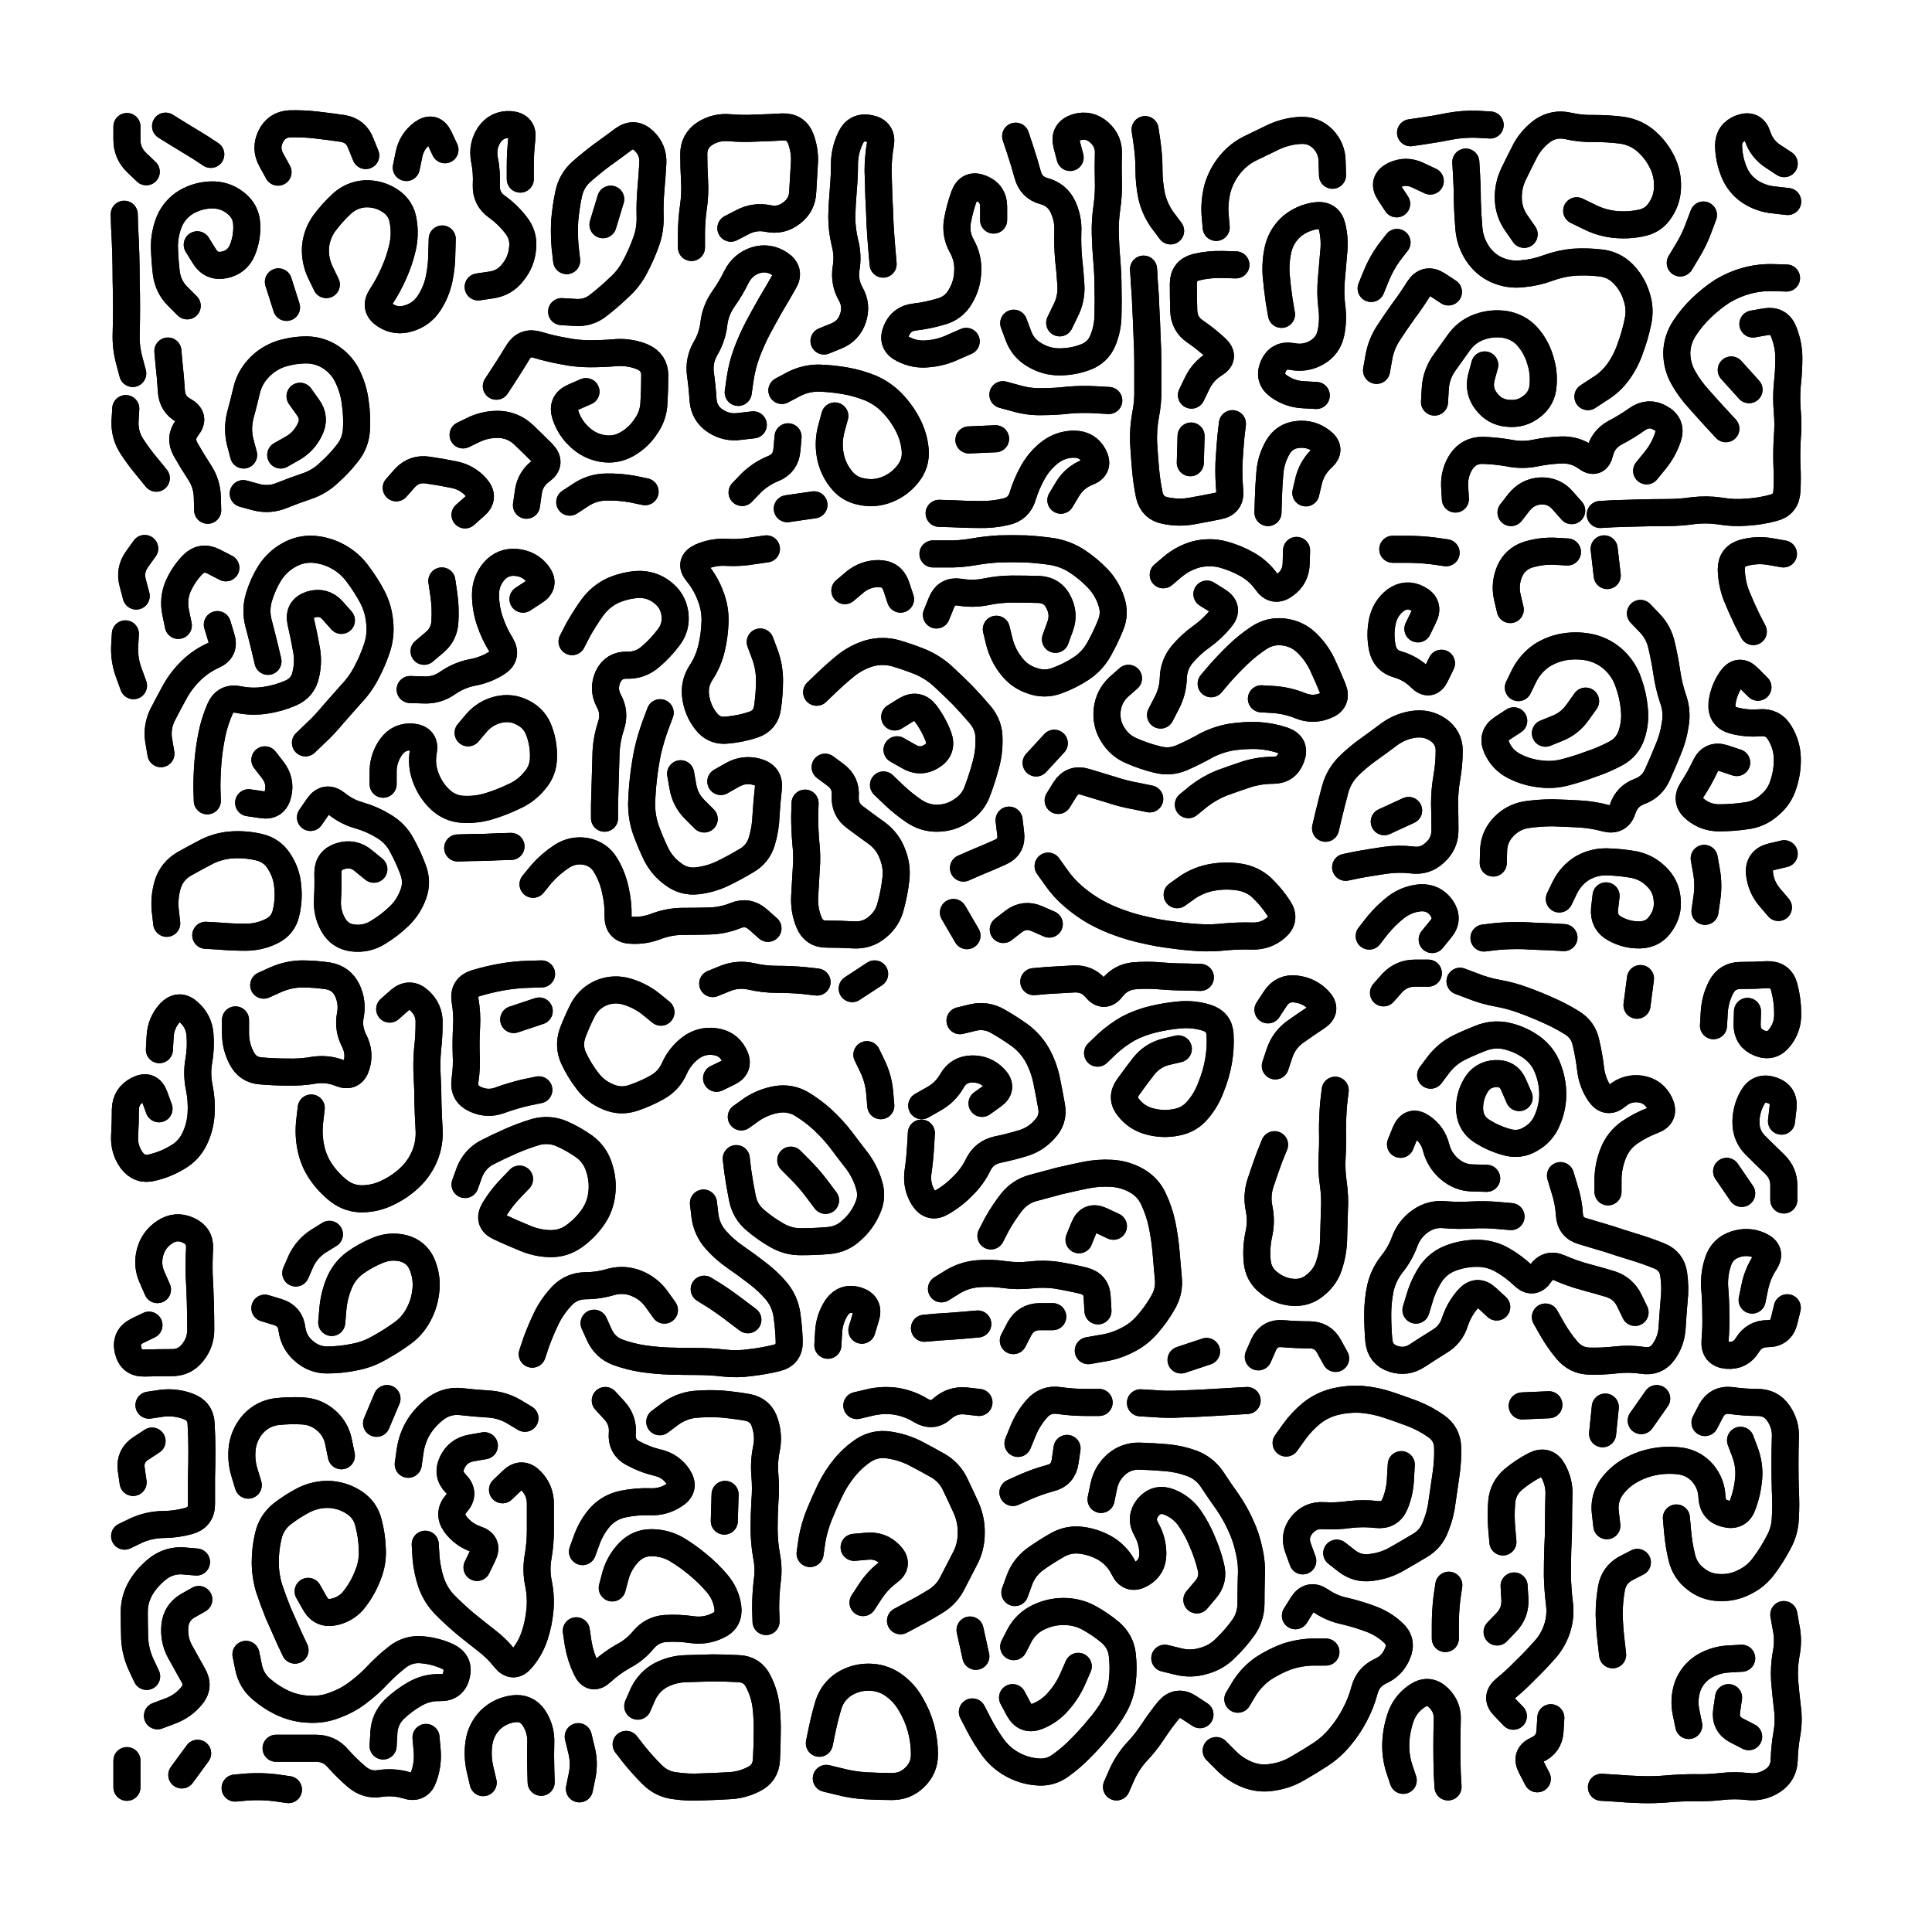
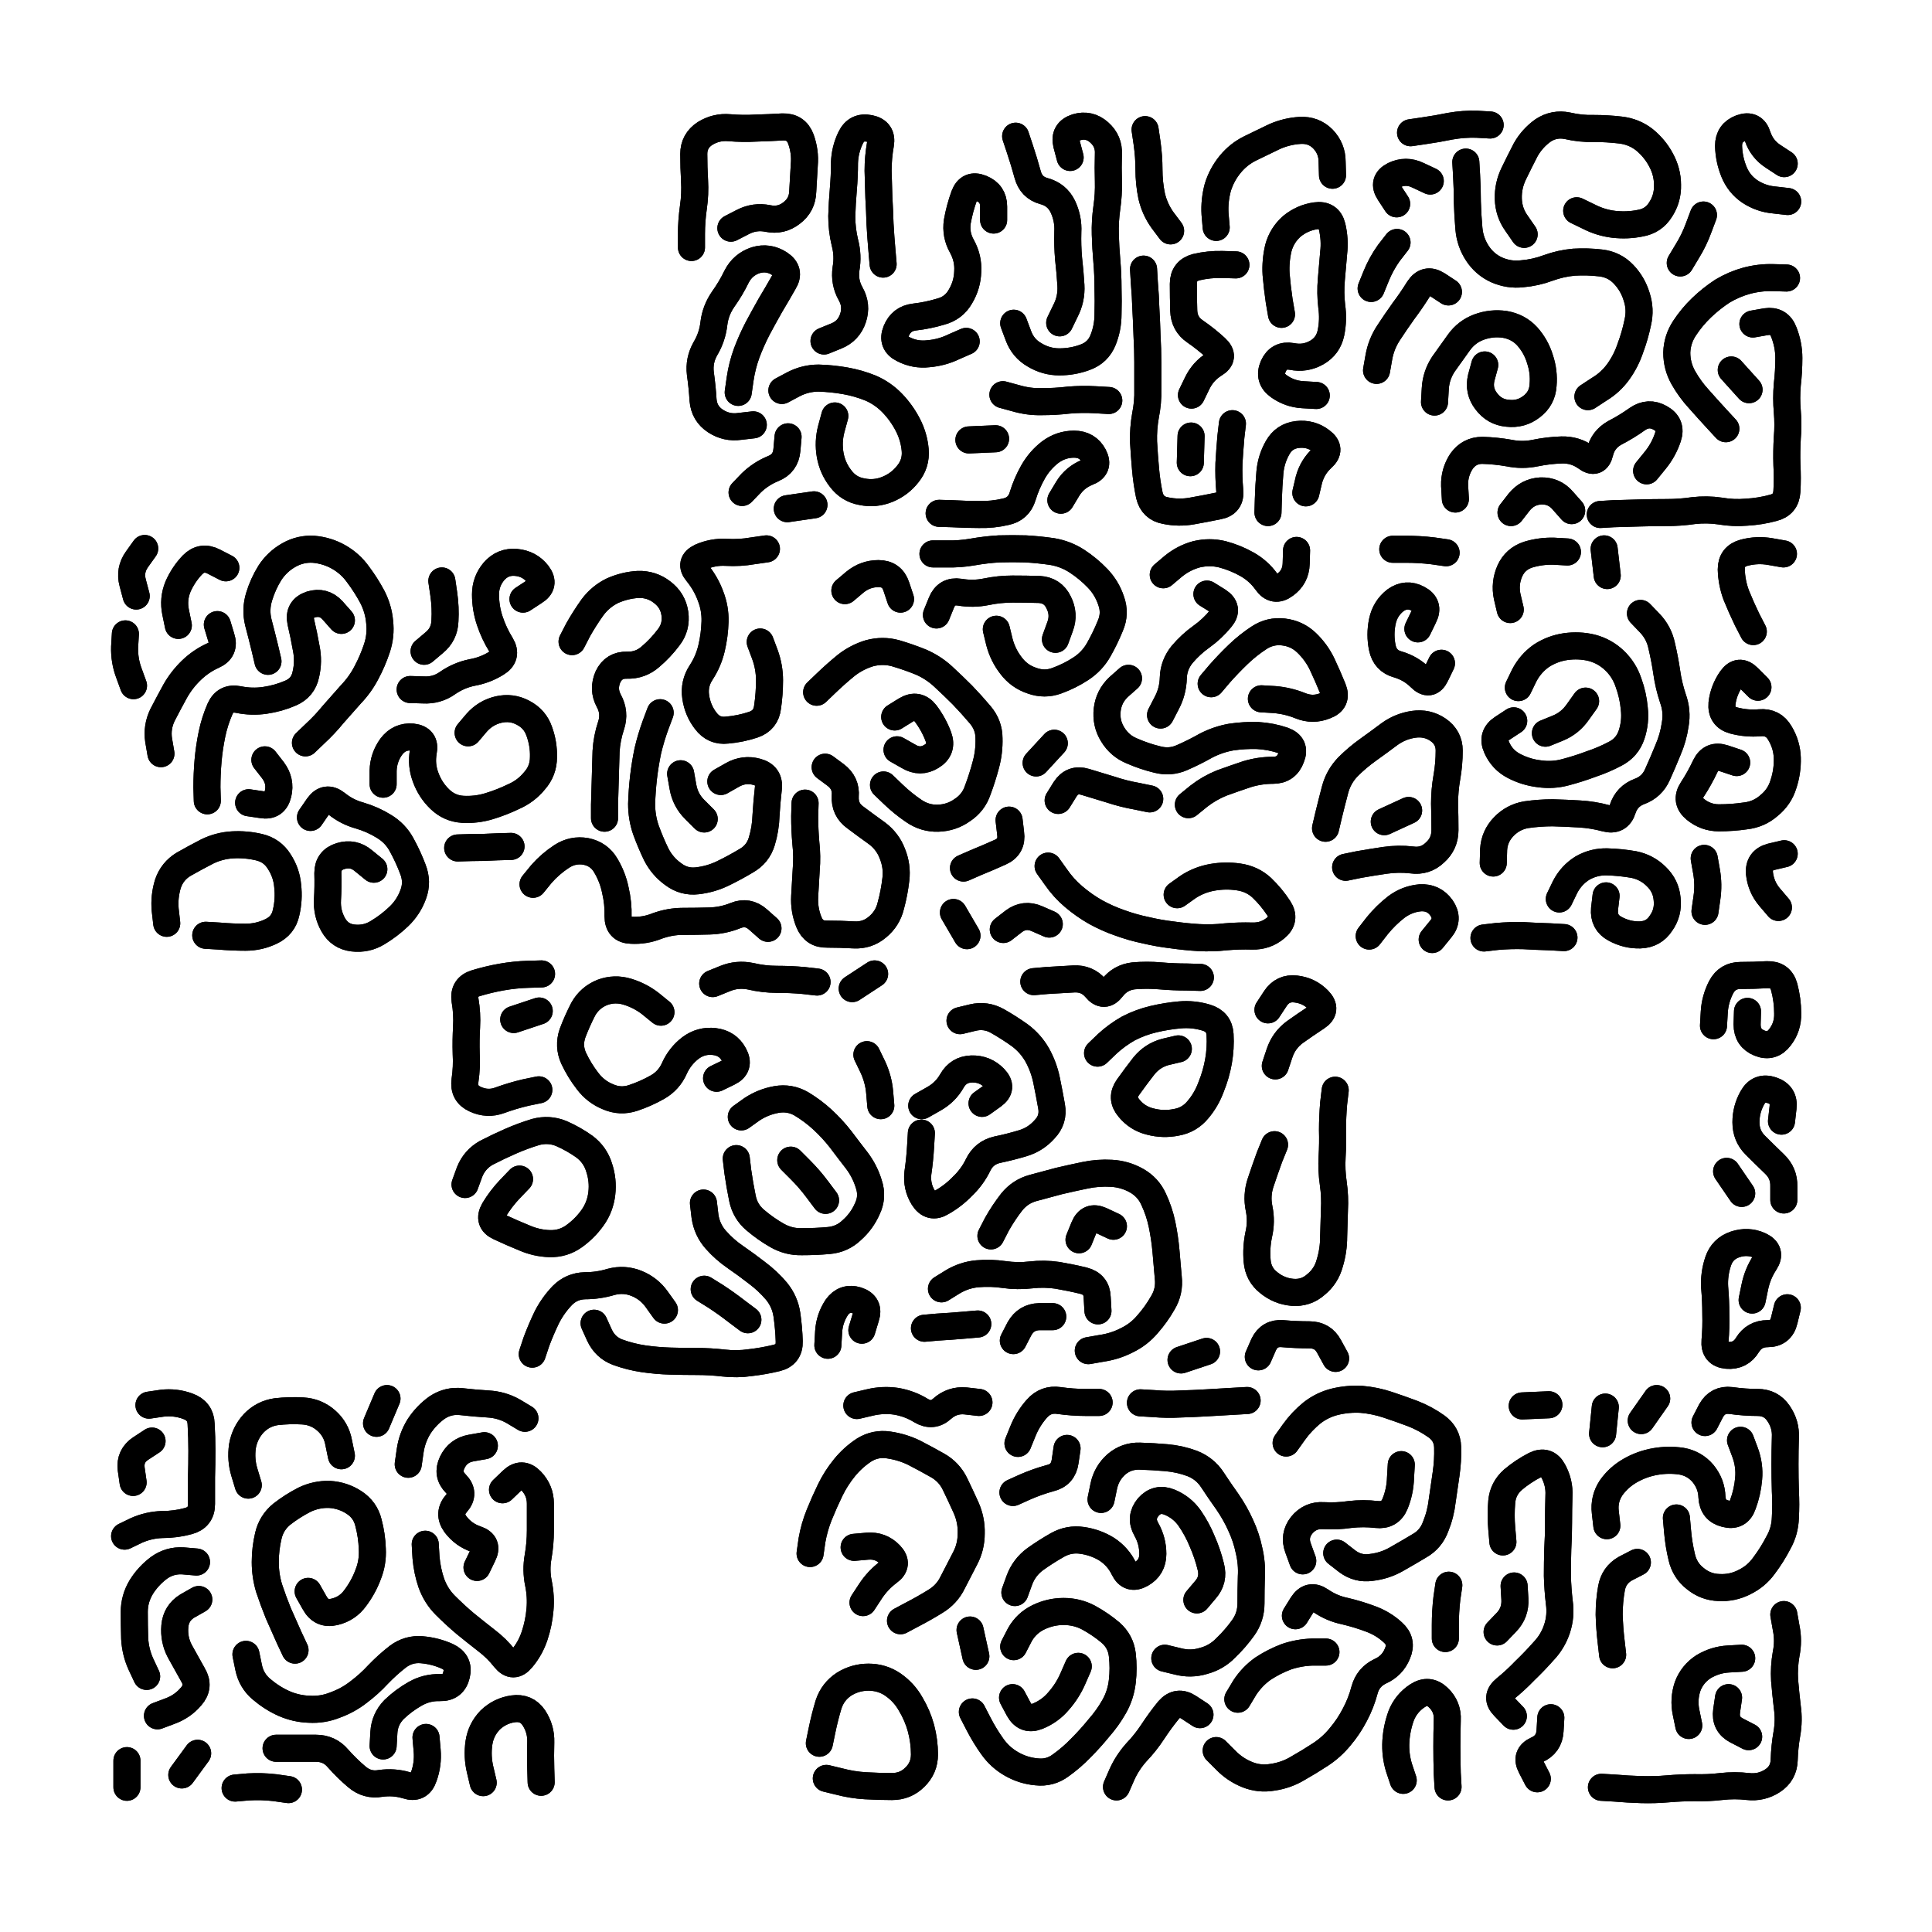
<svg xmlns="http://www.w3.org/2000/svg" viewBox="0 0 5000 5000">
  <title>Infinite Scribble #3580</title>
  <defs>
    <filter id="piece_3580_1_1_filter" x="-100" y="-100" width="5200" height="5200" filterUnits="userSpaceOnUse">
      <feTurbulence result="lineShape_distorted_turbulence" type="turbulence" baseFrequency="57142e-6" numOctaves="3" />
      <feGaussianBlur in="lineShape_distorted_turbulence" result="lineShape_distorted_turbulence_smoothed" stdDeviation="14000e-3" />
      <feDisplacementMap in="SourceGraphic" in2="lineShape_distorted_turbulence_smoothed" result="lineShape_distorted_results_shifted" scale="9800e-2" xChannelSelector="R" yChannelSelector="G" />
      <feOffset in="lineShape_distorted_results_shifted" result="lineShape_distorted" dx="-2450e-2" dy="-2450e-2" />
      <feGaussianBlur in="lineShape_distorted" result="lineShape_1" stdDeviation="3500e-3" />
      <feColorMatrix in="lineShape_1" result="lineShape" type="matrix" values="1 0 0 0 0  0 1 0 0 0  0 0 1 0 0  0 0 0 4200e-3 -2100e-3" />
      <feGaussianBlur in="lineShape" result="shrank_blurred" stdDeviation="16000e-3" />
      <feColorMatrix in="shrank_blurred" result="shrank" type="matrix" values="1 0 0 0 0 0 1 0 0 0 0 0 1 0 0 0 0 0 15800e-3 -10800e-3" />
      <feColorMatrix in="lineShape" result="border_filled" type="matrix" values="0.5 0 0 0 -0.15  0 0.5 0 0 -0.15  0 0 0.5 0 -0.15  0 0 0 1 0" />
      <feComposite in="border_filled" in2="shrank" result="border" operator="out" />
      <feColorMatrix in="lineShape" result="shapes_linestyle" type="matrix" values="1 0 0 0 0  0 1 0 0 0  0 0 1 0 0  0 0 0 1 0" />
      <feComposite in="shapes_linestyle" in2="shrank" result="shapes_linestyle_cropped" operator="in" />
      <feComposite in="border" in2="shapes_linestyle_cropped" result="shapes" operator="over" />
    </filter>
    <filter id="piece_3580_1_1_shadow" x="-100" y="-100" width="5200" height="5200" filterUnits="userSpaceOnUse">
      <feColorMatrix in="SourceGraphic" result="result_blackened" type="matrix" values="0 0 0 0 0  0 0 0 0 0  0 0 0 0 0  0 0 0 0.8 0" />
      <feGaussianBlur in="result_blackened" result="result_blurred" stdDeviation="21000e-3" />
      <feComposite in="SourceGraphic" in2="result_blurred" result="result" operator="over" />
    </filter>
    <filter id="piece_3580_1_1_overall" x="-100" y="-100" width="5200" height="5200" filterUnits="userSpaceOnUse">
      <feTurbulence result="background_texture_bumps" type="fractalNoise" baseFrequency="74e-3" numOctaves="3" />
      <feDiffuseLighting in="background_texture_bumps" result="background_texture" surfaceScale="1" diffuseConstant="2" lighting-color="#aaa">
        <feDistantLight azimuth="225" elevation="20" />
      </feDiffuseLighting>
      <feColorMatrix in="background_texture" result="background_texturelightened" type="matrix" values="0.6 0 0 0 0.8  0 0.6 0 0 0.8  0 0 0.6 0 0.8  0 0 0 1 0" />
      <feColorMatrix in="SourceGraphic" result="background_darkened" type="matrix" values="2 0 0 0 -1  0 2 0 0 -1  0 0 2 0 -1  0 0 0 1 0" />
      <feMorphology in="background_darkened" result="background_glow_1_thicken" operator="dilate" radius="0" />
      <feColorMatrix in="background_glow_1_thicken" result="background_glow_1_thicken_colored" type="matrix" values="0 0 0 0 0  0 0 0 0 0  0 0 0 0 0  0 0 0 0.7 0" />
      <feGaussianBlur in="background_glow_1_thicken_colored" result="background_glow_1" stdDeviation="54000e-3" />
      <feMorphology in="background_darkened" result="background_glow_2_thicken" operator="dilate" radius="0" />
      <feColorMatrix in="background_glow_2_thicken" result="background_glow_2_thicken_colored" type="matrix" values="0 0 0 0 0  0 0 0 0 0  0 0 0 0 0  0 0 0 0 0" />
      <feGaussianBlur in="background_glow_2_thicken_colored" result="background_glow_2" stdDeviation="0" />
      <feComposite in="background_glow_1" in2="background_glow_2" result="background_glow" operator="out" />
      <feBlend in="background_glow" in2="background_texturelightened" result="background" mode="normal" />
    </filter>
    <clipPath id="piece_3580_1_1_clip">
      <rect x="0" y="0" width="5000" height="5000" />
    </clipPath>
    <g id="layer_1" filter="url(#piece_3580_1_1_filter)" stroke-width="70" stroke-linecap="round" fill="none">
-       <path d="M 1491 699 Q 1491 699 1487 664 Q 1484 630 1486 595 Q 1489 561 1496 527 Q 1503 493 1528 470 Q 1554 447 1582 426 Q 1610 406 1638 385 Q 1666 365 1691 389 Q 1716 413 1714 447 Q 1712 482 1709 516 Q 1706 551 1707 585 Q 1708 620 1696 652 Q 1684 685 1668 715 Q 1652 746 1626 769 Q 1601 793 1574 814 Q 1547 836 1512 833 L 1478 831 M 1309 1024 Q 1309 1024 1328 995 Q 1347 966 1365 936 Q 1383 907 1416 917 Q 1449 927 1483 933 Q 1517 940 1551 940 Q 1586 940 1620 937 Q 1655 935 1687 948 Q 1719 962 1719 996 Q 1719 1031 1717 1065 Q 1716 1100 1696 1128 Q 1677 1157 1647 1174 Q 1617 1191 1583 1185 Q 1549 1179 1524 1155 Q 1499 1132 1488 1099 Q 1477 1066 1509 1052 L 1541 1038 M 655 1202 Q 655 1202 646 1168 Q 638 1135 646 1101 Q 655 1068 663 1034 Q 671 1001 695 976 Q 719 951 752 940 Q 785 930 819 930 Q 854 931 882 950 Q 911 970 925 1001 Q 940 1033 944 1067 Q 949 1102 947 1136 Q 945 1171 923 1198 Q 902 1225 876 1248 Q 851 1272 818 1283 Q 785 1294 753 1307 Q 721 1320 687 1311 L 654 1302 M 509 816 Q 509 816 484 791 Q 460 767 455 732 Q 451 698 450 663 Q 450 629 463 597 Q 477 565 507 547 Q 537 530 571 529 Q 606 528 633 549 Q 661 570 663 604 Q 665 639 652 671 Q 639 703 605 710 Q 571 717 553 687 L 535 658 M 403 469 Q 403 469 378 445 Q 353 421 353 386 L 353 352 M 1499 1324 Q 1499 1324 1528 1305 Q 1557 1286 1591 1285 Q 1626 1284 1660 1290 L 1694 1297 M 368 991 Q 368 991 359 957 Q 350 924 351 889 Q 352 855 352 820 Q 352 786 351 751 Q 351 717 350 682 Q 349 648 347 613 L 346 579 M 869 761 Q 869 761 854 730 Q 839 699 841 664 Q 844 630 864 602 Q 885 574 910 551 Q 936 528 970 526 Q 1005 525 1034 544 Q 1063 563 1068 597 Q 1074 632 1066 666 Q 1058 700 1044 731 Q 1030 763 1011 792 Q 992 821 1021 840 Q 1050 859 1083 848 Q 1116 838 1135 809 Q 1154 780 1161 746 Q 1168 712 1168 677 L 1169 643 M 1223 1150 Q 1223 1150 1254 1135 Q 1286 1121 1320 1123 Q 1355 1126 1380 1150 Q 1405 1174 1429 1198 Q 1453 1223 1425 1243 Q 1397 1263 1392 1297 L 1387 1332 M 1176 412 Q 1176 412 1161 380 Q 1146 349 1118 369 Q 1090 390 1083 424 L 1076 458 M 744 470 Q 744 470 727 439 Q 710 409 725 378 Q 740 347 774 345 Q 809 344 843 348 Q 878 352 912 357 Q 946 363 958 395 L 971 427 M 429 1262 Q 429 1262 407 1235 Q 385 1209 366 1180 Q 347 1151 348 1116 L 350 1082 M 562 1345 Q 562 1345 561 1310 Q 560 1276 541 1247 Q 522 1218 505 1188 Q 488 1158 509 1131 Q 531 1104 500 1087 Q 470 1071 468 1036 Q 466 1002 462 967 L 459 933 M 1050 1287 Q 1050 1287 1073 1261 Q 1097 1236 1131 1241 Q 1166 1246 1200 1253 Q 1234 1260 1257 1286 Q 1280 1312 1254 1334 L 1228 1357 M 745 754 L 766 820 M 570 424 Q 570 424 541 405 Q 512 387 482 369 L 453 351 M 801 1050 Q 801 1050 821 1078 Q 842 1106 826 1137 Q 811 1168 781 1185 L 751 1202 M 1371 488 Q 1371 488 1371 453 Q 1371 419 1375 384 Q 1380 350 1345 347 Q 1311 345 1291 373 Q 1272 402 1278 436 Q 1285 470 1283 504 Q 1282 539 1310 559 Q 1338 579 1359 606 Q 1381 633 1377 667 Q 1374 702 1352 729 Q 1331 757 1296 762 L 1262 767 M 1605 540 L 1585 606" stroke="hsl(223,100%,58%)" />
      <path d="M 2310 708 Q 2310 708 2307 673 Q 2304 639 2302 604 Q 2301 570 2299 535 Q 2298 501 2297 466 Q 2297 432 2303 398 Q 2309 364 2275 357 Q 2241 350 2226 381 Q 2211 412 2210 446 Q 2210 481 2207 515 Q 2204 550 2203 584 Q 2203 619 2211 652 Q 2220 686 2214 720 Q 2209 755 2226 785 Q 2243 815 2232 848 Q 2221 881 2189 894 L 2157 907 M 1935 1040 Q 1935 1040 1940 1005 Q 1945 971 1957 938 Q 1969 906 1985 875 Q 2001 845 2018 815 Q 2036 785 2053 755 Q 2071 726 2042 707 Q 2013 688 1980 698 Q 1947 709 1931 740 Q 1916 771 1896 799 Q 1876 828 1872 862 Q 1868 897 1850 927 Q 1833 957 1837 991 Q 1842 1026 1844 1060 Q 1847 1095 1876 1114 Q 1905 1133 1939 1128 L 1974 1124 M 1814 665 Q 1814 665 1814 630 Q 1814 596 1819 561 Q 1824 527 1822 492 Q 1820 458 1820 423 Q 1820 389 1849 370 Q 1878 352 1912 355 Q 1947 358 1981 356 Q 2016 355 2050 353 Q 2085 352 2097 384 Q 2109 417 2106 451 Q 2104 486 2102 520 Q 2101 555 2073 576 Q 2046 597 2012 590 Q 1978 583 1947 599 L 1916 615 M 2048 1035 Q 2048 1035 2078 1019 Q 2109 1003 2143 1003 Q 2178 1004 2212 1010 Q 2246 1016 2278 1029 Q 2310 1043 2334 1068 Q 2358 1093 2374 1124 Q 2390 1155 2393 1189 Q 2396 1224 2374 1251 Q 2353 1278 2321 1291 Q 2289 1304 2255 1297 Q 2221 1291 2200 1263 Q 2179 1236 2173 1202 Q 2167 1168 2176 1134 L 2185 1101 M 2794 432 Q 2794 432 2785 398 Q 2777 365 2810 354 Q 2843 344 2869 367 Q 2895 390 2893 424 Q 2892 459 2893 493 Q 2894 528 2889 562 Q 2884 597 2885 631 Q 2886 666 2889 700 Q 2892 735 2892 769 Q 2893 804 2892 838 Q 2892 873 2879 905 Q 2866 937 2833 949 Q 2801 961 2766 961 Q 2732 961 2702 943 Q 2672 926 2660 893 L 2648 861 M 2620 1046 Q 2620 1046 2653 1055 Q 2687 1065 2721 1064 Q 2756 1064 2790 1060 Q 2825 1057 2859 1059 L 2894 1061 M 2653 377 Q 2653 377 2664 410 Q 2675 443 2684 476 Q 2693 510 2726 519 Q 2760 528 2775 559 Q 2790 591 2788 625 Q 2787 660 2790 694 Q 2794 729 2796 763 Q 2798 798 2782 829 L 2767 860 M 2770 1319 Q 2770 1319 2788 1289 Q 2806 1260 2838 1247 Q 2871 1235 2855 1204 Q 2839 1174 2804 1174 Q 2770 1174 2742 1195 Q 2715 1216 2698 1246 Q 2681 1276 2671 1309 Q 2661 1342 2627 1349 Q 2593 1357 2558 1356 Q 2524 1356 2489 1354 L 2455 1353 M 2062 1341 L 2131 1331 M 2596 594 Q 2596 594 2596 559 Q 2596 525 2564 512 Q 2532 499 2520 531 Q 2508 564 2502 598 Q 2497 632 2514 662 Q 2531 693 2529 727 Q 2528 762 2510 792 Q 2493 822 2459 831 Q 2426 841 2391 845 Q 2357 849 2344 881 Q 2331 913 2362 928 Q 2393 944 2427 940 Q 2462 937 2493 922 L 2525 908 M 1945 1299 Q 1945 1299 1969 1274 Q 1994 1250 2026 1237 Q 2058 1224 2061 1189 L 2064 1155 M 2532 1163 L 2601 1160" stroke="hsl(256,100%,61%)" />
      <path d="M 3341 838 Q 3341 838 3335 803 Q 3330 769 3327 734 Q 3325 700 3333 666 Q 3342 633 3368 610 Q 3395 588 3429 583 Q 3464 578 3472 611 Q 3480 645 3476 679 Q 3473 714 3470 748 Q 3467 783 3471 817 Q 3476 852 3469 886 Q 3462 920 3432 937 Q 3402 954 3368 947 Q 3334 941 3320 972 Q 3306 1004 3334 1024 Q 3362 1044 3396 1046 L 3431 1048 M 3404 1300 Q 3404 1300 3412 1266 Q 3421 1233 3446 1210 Q 3472 1187 3444 1166 Q 3417 1145 3382 1149 Q 3348 1153 3331 1183 Q 3314 1213 3311 1247 Q 3308 1282 3307 1316 L 3306 1351 M 3054 622 Q 3054 622 3033 594 Q 3013 566 3005 532 Q 2998 498 2998 463 Q 2998 429 2993 394 L 2988 360 M 3214 1121 Q 3214 1121 3210 1155 Q 3207 1190 3205 1224 Q 3204 1259 3207 1293 Q 3211 1328 3177 1334 Q 3143 1341 3109 1347 Q 3075 1353 3041 1346 Q 3007 1340 2999 1306 Q 2992 1272 2989 1237 Q 2986 1203 2984 1168 Q 2983 1134 2989 1100 Q 2996 1066 2995 1031 Q 2995 997 2995 962 Q 2995 928 2993 893 Q 2992 859 2990 824 Q 2989 790 2986 755 L 2984 721 M 3172 613 Q 3172 613 3169 578 Q 3167 544 3176 510 Q 3186 477 3208 450 Q 3230 423 3261 408 Q 3292 393 3323 378 Q 3355 364 3389 362 Q 3424 360 3448 384 Q 3472 409 3472 443 L 3473 478 M 3108 1047 Q 3108 1047 3123 1016 Q 3138 985 3167 967 Q 3197 949 3171 925 Q 3146 902 3117 882 Q 3089 863 3088 828 Q 3087 794 3087 759 Q 3087 725 3120 716 Q 3154 708 3188 709 L 3223 710 M 3107 1153 L 3105 1222" stroke="hsl(277,100%,60%)" />
      <path d="M 4642 448 Q 4642 448 4613 429 Q 4584 410 4573 377 Q 4563 344 4530 356 Q 4498 368 4498 402 Q 4499 437 4512 469 Q 4525 501 4553 520 Q 4582 539 4616 542 L 4651 546 M 3737 1065 Q 3737 1065 3739 1030 Q 3741 996 3760 967 Q 3780 939 3800 911 Q 3820 883 3852 871 Q 3885 859 3919 864 Q 3954 870 3977 895 Q 4000 921 4010 954 Q 4021 987 4018 1021 Q 4016 1056 3988 1077 Q 3961 1098 3926 1094 Q 3892 1091 3871 1063 Q 3850 1036 3858 1002 L 3867 969 M 3969 631 Q 3969 631 3949 602 Q 3929 574 3928 539 Q 3927 505 3942 474 Q 3957 443 3973 412 Q 3990 382 4018 362 Q 4047 343 4081 350 Q 4115 358 4149 357 Q 4184 357 4218 361 Q 4253 365 4280 386 Q 4307 408 4323 438 Q 4340 469 4340 503 Q 4341 538 4322 567 Q 4304 596 4270 602 Q 4236 609 4201 605 Q 4167 601 4136 585 L 4105 570 M 4491 1134 Q 4491 1134 4467 1108 Q 4444 1083 4421 1057 Q 4398 1032 4381 1002 Q 4364 972 4364 937 Q 4365 903 4384 874 Q 4403 845 4428 821 Q 4453 797 4482 778 Q 4512 760 4545 751 Q 4579 742 4613 743 L 4648 744 M 3675 368 Q 3675 368 3709 363 Q 3744 358 3778 351 Q 3812 345 3846 346 L 3881 348 M 4561 863 Q 4561 863 4595 857 Q 4629 852 4641 884 Q 4654 917 4654 951 Q 4654 986 4650 1020 Q 4647 1055 4650 1089 Q 4653 1124 4650 1158 Q 4648 1193 4649 1227 Q 4651 1262 4649 1296 Q 4647 1331 4613 1339 Q 4580 1348 4545 1350 Q 4511 1353 4476 1347 Q 4442 1342 4407 1346 Q 4373 1351 4338 1351 Q 4304 1351 4269 1352 Q 4235 1353 4200 1354 L 4166 1356 M 4373 705 Q 4373 705 4391 675 Q 4409 646 4421 613 L 4433 581 M 3818 444 Q 3818 444 3820 478 Q 3822 513 3822 547 Q 3823 582 3826 616 Q 3829 651 3848 680 Q 3867 709 3898 723 Q 3930 737 3964 733 Q 3999 730 4031 718 Q 4064 706 4098 703 Q 4133 701 4167 705 Q 4202 709 4226 734 Q 4250 759 4260 792 Q 4271 825 4263 859 Q 4256 893 4244 925 Q 4233 958 4213 986 Q 4193 1014 4163 1032 L 4134 1051 M 4505 982 L 4551 1033 M 3791 1316 Q 3791 1316 3789 1281 Q 3788 1247 3807 1218 Q 3827 1190 3861 1190 Q 3896 1191 3930 1197 Q 3964 1204 3998 1197 Q 4032 1190 4066 1189 Q 4101 1188 4129 1208 Q 4157 1229 4165 1195 Q 4173 1162 4203 1145 Q 4234 1129 4262 1109 Q 4291 1089 4321 1106 Q 4352 1123 4341 1156 Q 4330 1189 4308 1216 L 4286 1243 M 3639 552 Q 3639 552 3620 523 Q 3601 494 3632 478 Q 3663 463 3694 478 L 3726 493 M 3587 983 Q 3587 983 3593 949 Q 3599 915 3618 886 Q 3637 857 3657 829 Q 3678 801 3696 772 Q 3715 743 3744 761 L 3773 780 M 3935 1351 Q 3935 1351 3956 1324 Q 3978 1297 4012 1295 Q 4047 1294 4069 1320 L 4092 1346 M 3640 652 Q 3640 652 3619 679 Q 3599 707 3586 739 L 3573 771" stroke="hsl(305,100%,59%)" />
      <path d="M 1236 1921 Q 1236 1921 1258 1895 Q 1281 1869 1314 1861 Q 1348 1853 1378 1869 Q 1409 1885 1420 1917 Q 1432 1950 1431 1984 Q 1431 2019 1408 2045 Q 1386 2072 1354 2086 Q 1323 2101 1290 2111 Q 1257 2121 1222 2119 Q 1188 2117 1163 2093 Q 1138 2069 1126 2036 Q 1114 2004 1120 1970 Q 1127 1936 1092 1932 Q 1058 1929 1037 1957 Q 1017 1985 1016 2019 L 1016 2054 M 1890 2047 Q 1890 2047 1920 2030 Q 1950 2013 1983 2022 Q 2017 2031 2013 2065 Q 2009 2100 2007 2134 Q 2006 2169 1996 2202 Q 1986 2235 1956 2252 Q 1926 2270 1895 2285 Q 1864 2300 1829 2304 Q 1795 2308 1767 2287 Q 1739 2267 1723 2236 Q 1708 2205 1696 2172 Q 1685 2140 1685 2105 Q 1686 2071 1690 2036 Q 1694 2002 1701 1968 Q 1709 1934 1721 1901 L 1733 1869 M 718 1736 Q 718 1736 710 1702 Q 702 1669 693 1635 Q 685 1602 695 1569 Q 705 1536 723 1507 Q 742 1478 772 1461 Q 802 1444 836 1446 Q 871 1449 901 1466 Q 931 1483 951 1511 Q 972 1539 988 1569 Q 1004 1600 1007 1634 Q 1011 1669 1000 1702 Q 989 1735 973 1765 Q 957 1796 933 1821 Q 910 1847 887 1873 Q 865 1900 840 1923 L 815 1947 M 1505 1685 Q 1505 1685 1521 1654 Q 1538 1624 1558 1596 Q 1579 1568 1610 1553 Q 1642 1539 1676 1537 Q 1711 1536 1738 1557 Q 1766 1578 1771 1612 Q 1776 1647 1755 1674 Q 1734 1702 1708 1724 Q 1682 1747 1647 1746 Q 1613 1745 1598 1776 Q 1584 1808 1600 1838 Q 1617 1869 1606 1902 Q 1595 1935 1593 1969 Q 1592 2004 1591 2038 Q 1590 2073 1589 2107 L 1589 2142 M 1786 2027 Q 1786 2027 1792 2061 Q 1798 2095 1822 2119 L 1847 2144 M 1992 1686 Q 1992 1686 2004 1718 Q 2016 1751 2016 1785 Q 2016 1820 2011 1854 Q 2007 1889 1974 1900 Q 1941 1911 1906 1914 Q 1872 1918 1851 1890 Q 1830 1863 1825 1828 Q 1820 1794 1839 1765 Q 1858 1736 1866 1702 Q 1874 1668 1875 1633 Q 1876 1599 1863 1566 Q 1851 1534 1829 1507 Q 1807 1481 1838 1466 Q 1870 1452 1904 1454 Q 1939 1456 1973 1450 L 2008 1445 M 456 2414 Q 456 2414 452 2379 Q 449 2345 459 2312 Q 470 2279 500 2261 Q 530 2244 561 2228 Q 592 2213 626 2211 Q 661 2209 695 2217 Q 729 2225 747 2254 Q 766 2283 769 2317 Q 773 2352 765 2386 Q 758 2420 726 2435 Q 695 2450 660 2450 Q 626 2450 591 2447 L 557 2445 M 1404 2313 Q 1404 2313 1426 2286 Q 1449 2260 1478 2241 Q 1507 2222 1541 2228 Q 1575 2235 1592 2264 Q 1610 2294 1617 2328 Q 1625 2362 1624 2396 Q 1624 2431 1658 2432 Q 1693 2434 1725 2421 Q 1758 2409 1792 2409 Q 1827 2409 1861 2408 Q 1896 2407 1928 2394 Q 1960 2381 1986 2404 L 2012 2427 M 828 2140 Q 828 2140 848 2111 Q 868 2083 895 2104 Q 922 2126 955 2135 Q 989 2145 1018 2163 Q 1048 2181 1064 2211 Q 1081 2242 1093 2274 Q 1106 2307 1094 2339 Q 1082 2372 1057 2396 Q 1032 2420 1002 2438 Q 973 2456 938 2452 Q 904 2448 887 2418 Q 870 2388 872 2353 Q 874 2319 873 2284 Q 873 2250 906 2240 Q 939 2230 965 2252 L 992 2274 M 486 1643 Q 486 1643 479 1609 Q 472 1575 485 1543 Q 499 1511 523 1486 Q 547 1462 578 1478 L 609 1494 M 441 1975 Q 441 1975 435 1940 Q 430 1906 445 1875 Q 461 1844 478 1813 Q 495 1783 520 1759 Q 545 1735 576 1721 Q 608 1707 597 1674 L 587 1641 M 377 1567 Q 377 1567 368 1533 Q 359 1500 379 1472 L 399 1444 M 370 1799 Q 370 1799 358 1766 Q 346 1734 347 1699 L 349 1665 M 1378 1575 Q 1378 1575 1407 1556 Q 1437 1538 1416 1510 Q 1395 1483 1360 1480 Q 1326 1477 1303 1503 Q 1281 1529 1281 1563 Q 1281 1598 1292 1631 Q 1303 1664 1321 1693 Q 1339 1723 1309 1741 Q 1280 1759 1246 1765 Q 1212 1772 1183 1792 Q 1155 1812 1120 1810 L 1086 1809 M 561 2097 Q 561 2097 560 2062 Q 560 2028 563 1993 Q 566 1959 573 1925 Q 580 1891 594 1859 Q 608 1828 642 1835 Q 676 1842 710 1837 Q 745 1832 777 1818 Q 809 1804 816 1770 Q 824 1736 817 1702 Q 811 1668 803 1634 Q 796 1600 829 1589 Q 862 1579 885 1604 L 908 1630 M 1168 1528 Q 1168 1528 1173 1562 Q 1178 1597 1176 1631 Q 1175 1666 1148 1688 L 1122 1710 M 1209 2219 Q 1209 2219 1243 2218 Q 1278 2218 1312 2216 L 1347 2215 M 710 1991 Q 710 1991 731 2018 Q 752 2046 744 2079 Q 736 2113 702 2107 L 668 2102" stroke="hsl(262,100%,61%)" />
      <path d="M 3568 2447 Q 3568 2447 3589 2420 Q 3611 2393 3638 2372 Q 3666 2351 3700 2348 Q 3735 2346 3755 2374 Q 3775 2403 3753 2429 L 3731 2456 M 2439 1458 Q 2439 1458 2473 1458 Q 2508 1459 2542 1453 Q 2576 1447 2610 1445 Q 2645 1444 2679 1445 Q 2714 1447 2748 1452 Q 2783 1458 2812 1477 Q 2841 1496 2865 1521 Q 2889 1546 2900 1579 Q 2912 1612 2898 1644 Q 2885 1676 2868 1706 Q 2851 1736 2822 1755 Q 2793 1774 2760 1786 Q 2728 1798 2695 1786 Q 2662 1775 2641 1747 Q 2620 1720 2611 1686 L 2603 1653 M 3455 2168 Q 3455 2168 3463 2134 Q 3471 2101 3480 2067 Q 3489 2034 3513 2009 Q 3537 1985 3565 1965 Q 3593 1945 3621 1924 Q 3649 1904 3683 1899 Q 3718 1894 3746 1913 Q 3775 1933 3775 1967 Q 3775 2002 3769 2036 Q 3763 2070 3763 2104 Q 3764 2139 3764 2173 Q 3764 2208 3738 2231 Q 3713 2255 3678 2250 Q 3644 2246 3609 2251 Q 3575 2256 3541 2262 L 3507 2269 M 3100 2107 Q 3100 2107 3127 2085 Q 3154 2064 3186 2051 Q 3219 2039 3252 2028 Q 3285 2018 3319 2018 Q 3354 2018 3366 1985 Q 3379 1953 3346 1941 Q 3314 1930 3279 1928 Q 3245 1927 3211 1932 Q 3177 1938 3146 1954 Q 3116 1971 3084 1985 Q 3053 1999 3019 1990 Q 2986 1982 2954 1968 Q 2922 1955 2904 1925 Q 2886 1896 2890 1861 Q 2894 1827 2919 1803 L 2945 1780 M 3159 1794 Q 3159 1794 3181 1768 Q 3204 1742 3229 1718 Q 3254 1694 3283 1675 Q 3312 1656 3346 1660 Q 3381 1664 3406 1688 Q 3431 1712 3446 1743 Q 3461 1775 3474 1807 Q 3487 1839 3454 1851 Q 3422 1864 3390 1851 Q 3358 1838 3323 1835 L 3289 1833 M 3071 2340 Q 3071 2340 3099 2320 Q 3128 2301 3162 2295 Q 3196 2289 3230 2294 Q 3265 2299 3290 2322 Q 3315 2346 3334 2375 Q 3353 2404 3326 2426 Q 3300 2448 3265 2447 Q 3231 2446 3196 2449 Q 3162 2453 3127 2451 Q 3093 2449 3058 2444 Q 3024 2440 2990 2432 Q 2956 2425 2923 2413 Q 2891 2402 2860 2385 Q 2830 2368 2803 2345 Q 2777 2323 2757 2294 L 2737 2266 M 2138 1816 Q 2138 1816 2163 1792 Q 2188 1768 2215 1746 Q 2242 1725 2275 1715 Q 2309 1706 2342 1715 Q 2376 1725 2408 1738 Q 2440 1752 2465 1775 Q 2491 1799 2515 1823 Q 2539 1848 2561 1874 Q 2584 1901 2584 1935 Q 2585 1970 2576 2003 Q 2567 2037 2555 2069 Q 2544 2102 2515 2121 Q 2487 2141 2452 2142 Q 2418 2143 2389 2123 Q 2361 2104 2336 2080 L 2311 2056 M 2763 2096 Q 2763 2096 2781 2067 Q 2800 2038 2833 2048 Q 2866 2058 2899 2068 Q 2932 2079 2966 2085 L 3000 2092 M 3670 2122 L 3607 2151 M 2518 2271 Q 2518 2271 2550 2257 Q 2582 2244 2613 2230 Q 2645 2216 2640 2181 L 2636 2147 M 2621 2430 Q 2621 2430 2648 2409 Q 2676 2388 2708 2402 L 2740 2416 M 2160 2010 Q 2160 2010 2187 2030 Q 2215 2051 2212 2085 Q 2210 2120 2238 2140 Q 2266 2161 2294 2181 Q 2322 2202 2334 2234 Q 2347 2266 2343 2300 Q 2339 2335 2330 2368 Q 2322 2402 2295 2424 Q 2269 2446 2234 2444 Q 2200 2442 2165 2442 Q 2131 2443 2118 2411 Q 2105 2379 2107 2344 Q 2109 2310 2111 2275 Q 2114 2241 2110 2206 Q 2107 2172 2107 2137 L 2108 2103 M 3694 1652 Q 3694 1652 3709 1621 Q 3725 1590 3694 1574 Q 3664 1558 3636 1578 Q 3609 1599 3602 1633 Q 3595 1667 3602 1701 Q 3609 1735 3642 1744 Q 3676 1754 3700 1778 Q 3725 1803 3740 1772 L 3755 1741 M 3035 1512 Q 3035 1512 3061 1490 Q 3088 1468 3121 1459 Q 3155 1451 3188 1459 Q 3222 1468 3252 1485 Q 3282 1502 3302 1530 Q 3322 1559 3350 1538 Q 3378 1518 3379 1483 L 3380 1449 M 2340 1880 Q 2340 1880 2369 1862 Q 2399 1844 2420 1871 Q 2441 1899 2453 1931 Q 2465 1964 2435 1982 Q 2406 2000 2376 1982 L 2346 1965 M 2448 1616 Q 2448 1616 2461 1584 Q 2474 1552 2508 1557 Q 2543 1563 2577 1556 Q 2611 1549 2645 1549 Q 2680 1549 2714 1550 Q 2749 1552 2764 1583 Q 2780 1614 2768 1646 L 2756 1679 M 3148 1562 Q 3148 1562 3177 1580 Q 3206 1599 3184 1625 Q 3162 1652 3134 1672 Q 3106 1692 3084 1718 Q 3062 1745 3061 1779 Q 3060 1814 3044 1844 L 3028 1875 M 2753 1948 L 2706 1999 M 2211 1553 Q 2211 1553 2237 1531 Q 2264 1509 2298 1509 Q 2333 1509 2344 1542 L 2355 1575 M 3629 1446 Q 3629 1446 3663 1446 Q 3698 1446 3732 1450 L 3767 1455 M 2492 2386 L 2527 2446" stroke="hsl(320,100%,57%)" />
      <path d="M 4060 2351 Q 4060 2351 4075 2320 Q 4091 2289 4120 2271 Q 4150 2254 4184 2255 Q 4219 2256 4253 2262 Q 4287 2269 4311 2293 Q 4336 2317 4339 2351 Q 4343 2386 4323 2414 Q 4304 2443 4269 2444 Q 4235 2445 4204 2428 Q 4174 2412 4177 2377 L 4181 2343 M 4562 1659 Q 4562 1659 4546 1628 Q 4531 1597 4518 1565 Q 4506 1533 4505 1498 Q 4505 1464 4538 1455 Q 4572 1446 4606 1452 L 4640 1458 M 3954 1804 Q 3954 1804 3969 1773 Q 3985 1742 4013 1722 Q 4042 1703 4076 1698 Q 4111 1693 4144 1701 Q 4178 1710 4203 1734 Q 4228 1758 4239 1791 Q 4251 1824 4254 1858 Q 4258 1893 4247 1926 Q 4236 1959 4205 1975 Q 4175 1991 4142 2002 Q 4110 2014 4076 2023 Q 4043 2032 4008 2027 Q 3974 2023 3943 2007 Q 3912 1991 3898 1959 Q 3884 1928 3913 1909 L 3942 1890 M 3889 2258 Q 3889 2258 3890 2223 Q 3892 2189 3916 2164 Q 3940 2139 3974 2133 Q 4009 2128 4043 2128 Q 4078 2129 4112 2131 Q 4147 2133 4180 2142 Q 4214 2151 4224 2118 Q 4235 2085 4267 2073 Q 4300 2061 4314 2029 Q 4328 1998 4341 1966 Q 4355 1934 4360 1899 Q 4366 1865 4354 1832 Q 4343 1799 4338 1764 Q 4333 1730 4325 1696 Q 4318 1662 4294 1637 L 4270 1612 M 4574 1803 Q 4574 1803 4549 1778 Q 4525 1754 4505 1782 Q 4485 1811 4481 1845 Q 4478 1880 4511 1889 Q 4545 1898 4579 1895 Q 4614 1892 4631 1922 Q 4649 1952 4650 1986 Q 4651 2021 4640 2054 Q 4630 2087 4603 2109 Q 4577 2132 4542 2136 Q 4508 2141 4473 2141 Q 4439 2141 4412 2119 Q 4385 2097 4404 2068 Q 4423 2039 4438 2007 Q 4453 1976 4486 1987 L 4519 1998 M 4627 2373 Q 4627 2373 4604 2346 Q 4582 2320 4578 2285 Q 4575 2251 4608 2242 L 4642 2234 M 4184 1514 L 4176 1445 M 3933 1602 Q 3933 1602 3925 1568 Q 3918 1534 3932 1502 Q 3946 1471 3979 1460 Q 4012 1450 4046 1451 L 4081 1453 M 4072 2451 Q 4072 2451 4037 2449 Q 4003 2448 3968 2446 Q 3934 2445 3899 2448 L 3865 2452 M 4437 2383 Q 4437 2383 4442 2348 Q 4447 2314 4441 2280 L 4435 2246 M 4128 1839 Q 4128 1839 4108 1867 Q 4088 1896 4056 1909 L 4024 1922" stroke="hsl(9,100%,55%)" />
-       <path d="M 432 3362 Q 432 3362 418 3330 Q 404 3299 413 3265 Q 422 3232 451 3213 Q 480 3194 511 3208 Q 543 3222 541 3256 Q 539 3291 540 3325 Q 542 3360 543 3394 Q 544 3429 544 3463 Q 545 3498 523 3525 Q 502 3552 467 3551 Q 433 3551 398 3552 Q 364 3553 356 3519 Q 348 3485 379 3469 L 410 3454 M 437 2741 Q 437 2741 439 2706 Q 441 2672 464 2646 Q 488 2621 513 2644 Q 539 2667 542 2701 Q 545 2736 539 2770 Q 533 2804 540 2838 Q 547 2872 545 2906 Q 543 2941 528 2972 Q 513 3003 483 3020 Q 453 3038 419 3046 Q 386 3055 365 3027 Q 345 2999 347 2964 Q 349 2930 349 2895 Q 350 2861 381 2845 Q 412 2829 424 2861 L 436 2894" stroke="hsl(283,100%,60%)" />
-       <path d="M 883 3447 Q 883 3447 886 3412 Q 889 3378 902 3346 Q 915 3314 943 3293 Q 971 3273 1003 3260 Q 1035 3247 1068 3255 Q 1102 3264 1116 3295 Q 1130 3327 1127 3361 Q 1124 3396 1108 3426 Q 1092 3457 1063 3477 Q 1035 3497 1004 3514 Q 974 3531 940 3537 Q 906 3544 871 3544 Q 837 3544 811 3521 Q 785 3499 780 3464 Q 776 3430 743 3420 L 710 3410 M 1033 2636 Q 1033 2636 1059 2613 Q 1085 2591 1110 2614 Q 1136 2638 1135 2672 Q 1135 2707 1131 2741 Q 1128 2776 1130 2810 Q 1132 2845 1132 2879 Q 1133 2914 1135 2948 Q 1137 2983 1124 3015 Q 1111 3047 1086 3071 Q 1061 3095 1030 3110 Q 999 3126 964 3127 Q 930 3128 902 3107 Q 875 3086 855 3057 Q 836 3029 829 2995 Q 822 2961 826 2926 L 830 2892 M 707 2574 Q 707 2574 738 2560 Q 770 2546 804 2545 Q 839 2545 873 2550 Q 908 2556 923 2587 Q 938 2619 931 2653 Q 925 2687 941 2718 Q 957 2749 947 2782 Q 937 2815 905 2802 Q 873 2789 838 2794 Q 804 2800 769 2799 Q 735 2799 700 2796 Q 666 2794 650 2763 Q 634 2733 634 2698 L 634 2664 M 790 3319 Q 790 3319 804 3287 Q 819 3256 848 3237 L 877 3219" stroke="hsl(295,100%,60%)" />
      <path d="M 1943 2915 Q 1943 2915 1971 2895 Q 2000 2876 2034 2870 Q 2068 2864 2098 2881 Q 2128 2899 2153 2922 Q 2179 2946 2200 2973 Q 2221 3001 2242 3028 Q 2263 3056 2273 3089 Q 2284 3122 2269 3153 Q 2255 3185 2229 3208 Q 2204 3232 2169 3235 Q 2135 3238 2100 3238 Q 2066 3239 2036 3222 Q 2006 3205 1979 3182 Q 1953 3160 1946 3126 Q 1939 3092 1934 3057 L 1930 3023 M 1879 2815 Q 1879 2815 1910 2800 Q 1941 2785 1924 2754 Q 1908 2724 1873 2720 Q 1839 2716 1811 2737 Q 1784 2758 1770 2789 Q 1756 2821 1726 2838 Q 1696 2855 1663 2866 Q 1630 2877 1598 2863 Q 1566 2850 1545 2822 Q 1524 2795 1509 2763 Q 1495 2732 1506 2699 Q 1518 2667 1534 2636 Q 1551 2606 1583 2593 Q 1615 2581 1648 2591 Q 1681 2601 1708 2622 L 1735 2644 M 1845 3138 Q 1845 3138 1849 3172 Q 1854 3207 1877 3233 Q 1900 3259 1928 3278 Q 1957 3298 1984 3319 Q 2012 3340 2034 3366 Q 2056 3393 2061 3427 Q 2066 3462 2067 3496 Q 2068 3531 2034 3539 Q 2001 3547 1966 3551 Q 1932 3556 1897 3552 Q 1863 3548 1828 3548 Q 1794 3548 1759 3547 Q 1725 3546 1690 3541 Q 1656 3536 1623 3524 Q 1591 3512 1576 3480 L 1562 3449 M 1228 3090 Q 1228 3090 1240 3057 Q 1253 3025 1283 3008 Q 1314 2992 1346 2978 Q 1378 2964 1411 2954 Q 1445 2945 1477 2958 Q 1509 2972 1537 2992 Q 1565 3013 1575 3046 Q 1586 3079 1582 3113 Q 1578 3148 1558 3176 Q 1538 3204 1510 3224 Q 1482 3244 1447 3243 Q 1413 3242 1381 3228 Q 1349 3215 1317 3200 Q 1286 3186 1303 3156 Q 1321 3126 1345 3101 L 1369 3076 M 1419 2845 Q 1419 2845 1385 2852 Q 1351 2860 1318 2872 Q 1286 2884 1254 2869 Q 1223 2855 1228 2820 Q 1233 2786 1231 2751 Q 1230 2717 1232 2682 Q 1234 2648 1228 2613 Q 1223 2579 1256 2569 Q 1289 2559 1323 2553 Q 1357 2547 1391 2546 L 1426 2545 M 1847 3361 Q 1847 3361 1876 3379 Q 1905 3398 1932 3419 L 1960 3440 M 2268 2754 Q 2268 2754 2283 2785 Q 2298 2817 2301 2851 L 2304 2886 M 2230 2583 L 2288 2545 M 1869 2570 Q 1869 2570 1901 2557 Q 1933 2544 1967 2551 Q 2001 2559 2035 2559 Q 2070 2559 2104 2562 L 2139 2566 M 1354 2663 L 1420 2641 M 1402 3529 Q 1402 3529 1413 3496 Q 1425 3464 1440 3433 Q 1456 3402 1480 3377 Q 1504 3353 1538 3352 Q 1573 3352 1606 3342 Q 1640 3333 1672 3346 Q 1704 3359 1724 3387 L 1744 3415 M 2255 3467 Q 2255 3467 2265 3434 Q 2276 3401 2243 3390 Q 2210 3380 2190 3408 Q 2171 3437 2169 3471 L 2167 3506 M 2071 3027 Q 2071 3027 2095 3051 Q 2120 3076 2140 3103 L 2161 3131" stroke="hsl(333,100%,55%)" />
      <path d="M 2589 3223 Q 2589 3223 2605 3192 Q 2622 3162 2643 3135 Q 2665 3108 2698 3099 Q 2732 3090 2765 3081 Q 2799 3073 2833 3066 Q 2867 3059 2901 3061 Q 2936 3063 2966 3080 Q 2996 3097 3010 3128 Q 3025 3160 3032 3194 Q 3039 3228 3042 3262 Q 3045 3297 3048 3331 Q 3052 3366 3034 3396 Q 3017 3426 2994 3452 Q 2972 3478 2941 3493 Q 2910 3509 2875 3514 L 2841 3520 M 2461 3360 Q 2461 3360 2490 3342 Q 2520 3324 2554 3321 Q 2589 3318 2623 3323 Q 2658 3328 2692 3324 Q 2727 3320 2761 3325 Q 2796 3331 2829 3339 Q 2863 3348 2864 3382 L 2866 3417 M 2647 3494 Q 2647 3494 2663 3463 Q 2680 3433 2714 3432 L 2749 3432 M 2865 2750 Q 2865 2750 2890 2726 Q 2915 2703 2945 2686 Q 2976 2670 3010 2662 Q 3044 2654 3078 2651 Q 3113 2648 3146 2658 Q 3180 2668 3182 2702 Q 3184 2737 3178 2771 Q 3172 2805 3159 2837 Q 3147 2870 3125 2896 Q 3103 2923 3069 2929 Q 3035 2936 3001 2927 Q 2968 2919 2946 2892 Q 2924 2866 2944 2838 Q 2964 2810 2985 2783 Q 3007 2756 3040 2747 L 3074 2739 M 2700 2565 Q 2700 2565 2734 2562 Q 2769 2560 2803 2558 Q 2838 2556 2860 2582 Q 2882 2609 2903 2581 Q 2924 2554 2958 2550 Q 2993 2547 3027 2550 Q 3062 2553 3096 2553 L 3131 2554 M 2509 2666 Q 2509 2666 2542 2658 Q 2576 2650 2606 2667 Q 2636 2684 2664 2704 Q 2692 2725 2709 2755 Q 2726 2786 2733 2820 Q 2740 2854 2746 2888 Q 2752 2922 2728 2947 Q 2705 2973 2672 2983 Q 2639 2993 2605 3000 Q 2571 3008 2556 3039 Q 2541 3070 2516 3094 Q 2492 3119 2462 3136 Q 2433 3154 2414 3124 Q 2396 3095 2400 3060 Q 2405 3026 2407 2991 L 2409 2957 M 3147 3522 L 3081 3544 M 2566 2880 Q 2566 2880 2594 2860 Q 2622 2840 2598 2815 Q 2574 2790 2539 2791 Q 2505 2792 2488 2822 Q 2471 2852 2440 2869 L 2410 2886 M 2817 3233 Q 2817 3233 2830 3201 Q 2843 3169 2874 3183 L 2906 3198 M 2417 3462 Q 2417 3462 2451 3459 Q 2486 3457 2520 3454 L 2555 3451" stroke="hsl(9,100%,55%)" />
      <path d="M 3480 2846 Q 3480 2846 3476 2880 Q 3473 2915 3473 2949 Q 3474 2984 3472 3018 Q 3470 3053 3475 3087 Q 3480 3122 3478 3156 Q 3477 3191 3476 3225 Q 3476 3260 3466 3293 Q 3457 3327 3430 3349 Q 3404 3372 3369 3369 Q 3335 3366 3308 3344 Q 3281 3323 3278 3288 Q 3275 3254 3282 3220 Q 3290 3186 3283 3152 Q 3276 3118 3287 3085 Q 3298 3052 3310 3019 L 3323 2987 M 3325 2783 Q 3325 2783 3336 2750 Q 3347 2717 3375 2696 Q 3403 2676 3432 2657 Q 3461 2638 3437 2613 Q 3413 2588 3378 2584 Q 3344 2580 3325 2609 L 3306 2638 M 3281 3536 Q 3281 3536 3295 3504 Q 3310 3473 3344 3476 Q 3379 3479 3413 3479 Q 3448 3479 3464 3509 L 3481 3540" stroke="hsl(19,100%,56%)" />
-       <path d="M 3727 2807 Q 3727 2807 3748 2779 Q 3769 2752 3800 2736 Q 3831 2721 3863 2709 Q 3896 2698 3929 2707 Q 3963 2716 3990 2736 Q 4018 2757 4030 2789 Q 4043 2822 4043 2856 Q 4043 2891 4029 2923 Q 4016 2955 3986 2972 Q 3957 2990 3923 2980 Q 3890 2971 3860 2952 Q 3831 2934 3828 2899 Q 3826 2865 3843 2835 Q 3860 2805 3894 2803 Q 3929 2801 3942 2833 L 3956 2865 M 4186 3109 Q 4186 3109 4186 3074 Q 4187 3040 4200 3008 Q 4213 2976 4241 2956 Q 4270 2936 4302 2924 Q 4335 2912 4320 2880 Q 4305 2849 4271 2843 Q 4237 2838 4210 2860 Q 4184 2883 4164 2854 Q 4145 2826 4141 2791 Q 4137 2757 4129 2723 Q 4122 2689 4092 2671 Q 4063 2653 4031 2639 Q 4000 2625 3967 2613 Q 3935 2601 3901 2595 Q 3867 2589 3835 2576 L 3803 2564 M 4063 3067 Q 4063 3067 4073 3100 Q 4084 3133 4086 3167 Q 4088 3202 4121 3211 Q 4155 3221 4188 3231 Q 4221 3242 4254 3252 Q 4287 3262 4319 3275 Q 4351 3288 4356 3322 Q 4361 3357 4357 3391 Q 4354 3426 4352 3460 Q 4350 3495 4330 3523 Q 4310 3551 4275 3545 Q 4241 3540 4206 3544 Q 4172 3548 4137 3547 Q 4103 3546 4080 3519 Q 4058 3493 4041 3463 L 4024 3433 M 3689 3415 Q 3689 3415 3699 3382 Q 3709 3349 3728 3320 Q 3748 3292 3780 3280 Q 3813 3268 3847 3268 Q 3882 3268 3912 3285 Q 3942 3302 3967 3326 Q 3992 3350 4011 3321 Q 4030 3292 4061 3306 Q 4093 3320 4126 3329 Q 4160 3338 4193 3348 Q 4226 3359 4241 3390 L 4256 3421 M 3935 3173 Q 3935 3173 3900 3170 Q 3866 3167 3831 3169 Q 3797 3171 3762 3168 Q 3728 3165 3700 3185 Q 3672 3205 3660 3237 Q 3648 3270 3626 3297 Q 3605 3324 3597 3358 Q 3590 3392 3590 3426 Q 3590 3461 3593 3495 Q 3597 3530 3630 3541 Q 3663 3552 3692 3533 Q 3721 3514 3750 3496 Q 3780 3478 3790 3445 Q 3801 3412 3824 3386 Q 3847 3360 3872 3383 L 3898 3407 M 4261 2626 L 4270 2557 M 3605 2594 Q 3605 2594 3628 2568 Q 3652 2543 3686 2543 L 3721 2543 M 3649 2986 Q 3649 2986 3662 2954 Q 3676 2922 3704 2941 Q 3733 2961 3741 2994 Q 3750 3028 3776 3050 Q 3803 3073 3837 3073 L 3872 3074" stroke="hsl(29,100%,56%)" />
      <path d="M 4559 3389 Q 4559 3389 4566 3355 Q 4573 3321 4592 3292 Q 4611 3263 4579 3248 Q 4548 3234 4515 3245 Q 4482 3256 4471 3289 Q 4460 3322 4462 3356 Q 4465 3391 4465 3425 Q 4466 3460 4463 3494 Q 4460 3529 4494 3532 Q 4529 3535 4547 3505 Q 4565 3476 4599 3476 Q 4634 3476 4642 3442 L 4650 3409 M 4635 2926 Q 4635 2926 4639 2891 Q 4643 2857 4610 2846 Q 4577 2835 4560 2865 Q 4543 2895 4543 2929 Q 4543 2964 4567 2988 Q 4592 3013 4617 3037 Q 4642 3061 4641 3095 L 4641 3130 M 4493 3056 L 4532 3113 M 4459 2679 Q 4459 2679 4461 2644 Q 4463 2610 4479 2579 Q 4495 2549 4529 2549 Q 4564 2549 4598 2547 Q 4633 2546 4642 2579 Q 4651 2613 4651 2647 Q 4652 2682 4631 2709 Q 4610 2737 4578 2724 Q 4546 2711 4546 2676 L 4547 2642" stroke="hsl(38,100%,55%)" />
      <path d="M 404 4363 Q 404 4363 389 4331 Q 375 4300 373 4265 Q 372 4231 372 4196 Q 372 4162 390 4132 Q 408 4103 436 4082 Q 464 4062 498 4064 L 533 4067 M 410 3661 Q 410 3661 444 3656 Q 479 3652 511 3664 Q 544 3676 545 3710 Q 547 3745 547 3779 Q 547 3814 546 3848 Q 546 3883 546 3917 Q 546 3952 512 3961 Q 479 3970 444 3970 Q 410 3971 378 3985 L 347 4000 M 432 4465 Q 432 4465 464 4453 Q 497 4441 519 4415 Q 542 4389 524 4359 Q 507 4329 490 4298 Q 474 4268 477 4233 Q 480 4199 509 4181 L 539 4164 M 369 3861 Q 369 3861 364 3826 Q 360 3792 389 3773 L 418 3754 M 495 4618 L 536 4562 M 353 4650 L 353 4581" stroke="hsl(345,100%,55%)" />
      <path d="M 788 4295 Q 788 4295 773 4263 Q 759 4232 745 4200 Q 732 4168 721 4135 Q 711 4102 711 4067 Q 711 4033 719 3999 Q 727 3965 754 3943 Q 781 3922 812 3906 Q 843 3891 877 3892 Q 912 3894 941 3913 Q 970 3932 978 3965 Q 987 3999 988 4033 Q 990 4068 977 4100 Q 965 4132 944 4160 Q 924 4188 890 4196 Q 856 4204 839 4173 L 822 4143 M 1275 4638 Q 1275 4638 1267 4604 Q 1259 4570 1264 4535 Q 1269 4501 1293 4476 Q 1318 4452 1352 4447 Q 1387 4442 1406 4470 Q 1425 4499 1424 4533 Q 1423 4568 1424 4602 L 1425 4637 M 1016 4543 Q 1016 4543 1018 4508 Q 1020 4474 1044 4449 Q 1069 4425 1099 4408 Q 1129 4391 1163 4392 Q 1198 4393 1206 4359 Q 1214 4326 1182 4311 Q 1151 4297 1116 4294 Q 1082 4291 1054 4312 Q 1027 4333 1003 4358 Q 980 4383 952 4404 Q 925 4425 892 4437 Q 860 4450 825 4448 Q 791 4447 759 4433 Q 728 4419 701 4396 Q 675 4374 668 4340 L 661 4306 M 1325 3880 Q 1325 3880 1350 3856 Q 1375 3832 1399 3857 Q 1423 3882 1423 3916 Q 1423 3951 1423 3985 Q 1423 4020 1417 4054 Q 1411 4088 1418 4122 Q 1425 4156 1422 4190 Q 1419 4225 1408 4258 Q 1397 4291 1375 4317 Q 1353 4344 1331 4317 Q 1310 4290 1282 4269 Q 1255 4248 1228 4226 Q 1202 4204 1177 4179 Q 1153 4155 1141 4122 Q 1130 4090 1127 4055 L 1125 4021 M 667 3868 Q 667 3868 657 3835 Q 647 3802 652 3767 Q 658 3733 681 3708 Q 705 3683 739 3678 Q 774 3674 808 3676 Q 843 3678 869 3701 Q 895 3724 901 3758 L 908 3792 M 1081 3814 Q 1081 3814 1086 3779 Q 1091 3745 1109 3716 Q 1128 3687 1156 3667 Q 1185 3648 1219 3652 Q 1254 3656 1288 3658 Q 1323 3660 1353 3677 L 1383 3695 M 1259 4081 Q 1259 4081 1274 4050 Q 1290 4019 1257 4008 Q 1224 3997 1203 3969 Q 1183 3941 1206 3915 Q 1229 3889 1204 3864 Q 1180 3840 1195 3809 Q 1210 3778 1244 3772 L 1278 3766 M 999 3708 L 1026 3644 M 739 4549 Q 739 4549 773 4549 Q 808 4549 842 4549 Q 877 4549 899 4575 Q 922 4601 948 4623 Q 975 4646 1009 4640 Q 1044 4635 1077 4645 Q 1110 4656 1121 4623 Q 1133 4590 1130 4555 L 1127 4521 M 771 4656 Q 771 4656 736 4651 Q 702 4647 667 4649 L 633 4652" stroke="hsl(5,100%,55%)" />
-       <path d="M 1675 4440 Q 1675 4440 1689 4408 Q 1704 4377 1734 4360 Q 1765 4344 1799 4343 Q 1834 4342 1868 4341 Q 1903 4341 1937 4343 Q 1972 4345 1987 4376 Q 2003 4407 2007 4441 Q 2011 4476 2010 4510 Q 2010 4545 2008 4579 Q 2006 4614 1975 4629 Q 1944 4645 1909 4646 Q 1875 4648 1840 4649 Q 1806 4651 1771 4646 Q 1737 4642 1712 4617 Q 1688 4593 1666 4566 L 1645 4539 M 1609 4134 Q 1609 4134 1618 4100 Q 1628 4067 1652 4042 Q 1676 4017 1710 4017 Q 1745 4017 1775 4034 Q 1805 4052 1831 4074 Q 1858 4096 1880 4122 Q 1903 4149 1908 4183 Q 1913 4218 1881 4232 Q 1850 4247 1815 4242 Q 1781 4237 1746 4239 Q 1712 4242 1690 4268 Q 1668 4295 1637 4311 Q 1607 4328 1582 4351 Q 1557 4375 1542 4344 Q 1527 4313 1521 4279 L 1516 4245 M 1732 3704 Q 1732 3704 1760 3683 Q 1788 3663 1822 3659 Q 1857 3656 1891 3658 Q 1926 3661 1960 3667 Q 1994 3674 2004 3707 Q 2015 3740 2008 3774 Q 2001 3808 2004 3842 Q 2007 3877 2004 3911 Q 2002 3946 2002 3980 Q 2002 4015 2008 4049 Q 2015 4083 2010 4117 Q 2006 4152 2006 4186 L 2007 4221 M 1901 3892 L 1899 3961 M 1591 3649 Q 1591 3649 1614 3674 Q 1638 3700 1635 3734 Q 1632 3769 1662 3785 Q 1693 3802 1727 3810 Q 1761 3818 1780 3847 Q 1799 3876 1769 3894 Q 1740 3913 1705 3911 Q 1671 3910 1637 3917 Q 1603 3924 1579 3949 Q 1556 3975 1544 4007 L 1532 4040 M 1524 4654 Q 1524 4654 1531 4620 Q 1538 4586 1529 4552 L 1521 4519" stroke="hsl(16,100%,56%)" />
      <path d="M 2874 3905 Q 2874 3905 2881 3871 Q 2888 3837 2914 3814 Q 2940 3792 2974 3793 Q 3009 3794 3043 3797 Q 3078 3800 3110 3812 Q 3143 3825 3162 3854 Q 3181 3883 3201 3911 Q 3221 3940 3235 3971 Q 3250 4003 3257 4037 Q 3265 4071 3263 4105 Q 3262 4140 3262 4174 Q 3262 4209 3242 4237 Q 3222 4265 3197 4289 Q 3173 4314 3139 4323 Q 3106 4333 3072 4324 L 3039 4316 M 2121 4045 Q 2121 4045 2126 4010 Q 2132 3976 2145 3944 Q 2158 3912 2173 3881 Q 2188 3850 2210 3823 Q 2232 3796 2261 3777 Q 2290 3759 2324 3764 Q 2359 3769 2390 3784 Q 2421 3800 2451 3817 Q 2481 3834 2496 3865 Q 2511 3896 2525 3927 Q 2539 3959 2538 3993 Q 2538 4028 2522 4058 Q 2506 4089 2490 4120 Q 2475 4151 2445 4169 Q 2416 4187 2385 4203 L 2355 4219 M 2648 4286 Q 2648 4286 2664 4255 Q 2681 4225 2712 4210 Q 2743 4195 2777 4195 Q 2812 4195 2842 4211 Q 2873 4228 2899 4250 Q 2925 4273 2929 4307 Q 2933 4342 2929 4376 Q 2925 4411 2908 4441 Q 2891 4471 2868 4497 Q 2846 4524 2822 4548 Q 2798 4573 2770 4593 Q 2742 4614 2707 4610 Q 2673 4607 2643 4590 Q 2613 4573 2593 4545 Q 2573 4517 2557 4486 L 2541 4455 M 3353 3759 Q 3353 3759 3373 3731 Q 3393 3703 3420 3681 Q 3447 3660 3480 3652 Q 3514 3644 3548 3646 Q 3583 3649 3616 3660 Q 3649 3671 3681 3683 Q 3714 3696 3742 3716 Q 3770 3736 3771 3770 Q 3772 3805 3767 3839 Q 3762 3874 3757 3908 Q 3753 3943 3740 3975 Q 3728 4008 3698 4025 Q 3668 4043 3638 4060 Q 3608 4077 3573 4081 Q 3539 4086 3511 4065 L 3484 4044 M 2145 4536 Q 2145 4536 2152 4502 Q 2159 4468 2169 4435 Q 2180 4402 2209 4383 Q 2238 4365 2272 4365 Q 2307 4365 2335 4384 Q 2364 4404 2381 4434 Q 2399 4464 2408 4497 Q 2417 4531 2417 4565 Q 2417 4600 2392 4624 Q 2368 4648 2333 4648 Q 2299 4648 2264 4646 Q 2230 4644 2196 4635 L 2163 4627 M 3656 4632 Q 3656 4632 3645 4599 Q 3635 4566 3637 4531 Q 3639 4497 3651 4464 Q 3664 4432 3693 4413 Q 3722 4394 3747 4418 Q 3772 4442 3770 4476 Q 3769 4511 3769 4545 Q 3769 4580 3770 4614 L 3772 4649 M 2976 3655 Q 2976 3655 3010 3657 Q 3045 3660 3079 3658 Q 3114 3657 3148 3655 Q 3183 3653 3217 3651 L 3252 3649 M 2258 4172 Q 2258 4172 2277 4143 Q 2296 4114 2324 4093 Q 2352 4073 2328 4048 Q 2304 4023 2269 4026 L 2235 4029 M 2815 4337 Q 2815 4337 2801 4369 Q 2787 4401 2764 4427 Q 2742 4453 2710 4466 Q 2678 4479 2661 4448 L 2645 4418 M 2651 4146 Q 2651 4146 2663 4113 Q 2675 4081 2703 4060 Q 2731 4040 2761 4023 Q 2791 4006 2825 4011 Q 2860 4016 2889 4034 Q 2918 4053 2933 4084 Q 2948 4115 2978 4098 Q 3008 4081 3008 4046 Q 3008 4012 2991 3982 Q 2974 3952 2996 3925 Q 3019 3899 3051 3912 Q 3083 3925 3103 3953 Q 3123 3982 3136 4014 Q 3150 4046 3158 4079 Q 3167 4113 3144 4139 L 3122 4165 M 3377 4206 Q 3377 4206 3395 4177 Q 3414 4148 3442 4167 Q 3471 4187 3505 4194 Q 3539 4202 3571 4214 Q 3604 4226 3629 4249 Q 3655 4272 3641 4304 Q 3628 4336 3596 4350 Q 3565 4365 3556 4398 Q 3547 4432 3531 4462 Q 3515 4493 3493 4519 Q 3471 4546 3442 4565 Q 3413 4584 3383 4601 Q 3353 4619 3318 4624 Q 3284 4630 3252 4617 Q 3220 4604 3196 4579 L 3172 4555 M 2550 4311 L 2535 4243 M 2659 3760 Q 2659 3760 2672 3728 Q 2685 3696 2708 3670 Q 2731 3644 2765 3649 Q 2800 3654 2834 3654 L 2869 3654 M 2242 3662 Q 2242 3662 2276 3654 Q 2310 3646 2344 3651 Q 2379 3657 2408 3675 Q 2438 3693 2463 3670 Q 2489 3647 2523 3650 L 2558 3654 M 3651 3815 Q 3651 3815 3649 3849 Q 3648 3884 3635 3916 Q 3622 3948 3587 3944 Q 3553 3940 3518 3944 Q 3484 3949 3449 3947 Q 3415 3945 3393 3972 Q 3372 3999 3384 4031 L 3396 4064 M 3228 4422 Q 3228 4422 3246 4392 Q 3265 4363 3293 4343 Q 3322 4324 3354 4312 Q 3387 4301 3421 4300 L 3456 4300 M 3774 4127 Q 3774 4127 3769 4161 Q 3765 4196 3765 4230 L 3765 4265 M 2914 4649 Q 2914 4649 2928 4617 Q 2942 4586 2965 4560 Q 2989 4535 3008 4506 Q 3027 4477 3049 4450 Q 3072 4424 3101 4443 L 3130 4462 M 2646 3887 Q 2646 3887 2677 3873 Q 2709 3859 2742 3850 Q 2776 3842 2781 3807 L 2786 3773" stroke="hsl(36,100%,56%)" />
      <path d="M 3914 4015 Q 3914 4015 3911 3980 Q 3908 3946 3911 3911 Q 3914 3877 3940 3854 Q 3966 3832 3997 3816 Q 4028 3801 4044 3831 Q 4061 3862 4059 3896 Q 4058 3931 4058 3965 Q 4058 4000 4056 4034 Q 4055 4069 4055 4103 Q 4056 4138 4060 4172 Q 4065 4207 4054 4240 Q 4043 4273 4019 4298 Q 3996 4324 3971 4348 Q 3947 4373 3920 4395 Q 3893 4417 3917 4441 L 3941 4466 M 3943 4129 Q 3943 4129 3945 4163 Q 3947 4198 3923 4223 L 3899 4248 M 3964 3663 L 4033 3660 M 4003 4628 Q 4003 4628 3987 4597 Q 3971 4567 4002 4553 Q 4034 4539 4036 4504 L 4038 4470" stroke="hsl(53,100%,53%)" />
      <path d="M 4437 3706 Q 4437 3706 4453 3675 Q 4470 3645 4504 3649 Q 4539 3654 4573 3654 Q 4608 3654 4627 3682 Q 4647 3711 4645 3745 Q 4644 3780 4644 3814 Q 4644 3849 4645 3883 Q 4647 3918 4645 3952 Q 4644 3987 4627 4017 Q 4611 4048 4590 4076 Q 4570 4104 4539 4119 Q 4508 4135 4473 4133 Q 4439 4132 4412 4110 Q 4385 4089 4377 4055 Q 4369 4022 4366 3987 L 4363 3953 M 4641 4203 Q 4641 4203 4647 4237 Q 4654 4271 4647 4305 Q 4641 4339 4643 4373 Q 4646 4408 4650 4442 Q 4655 4477 4649 4511 Q 4643 4545 4642 4579 Q 4641 4614 4612 4633 Q 4583 4652 4548 4648 Q 4514 4644 4479 4648 Q 4445 4652 4410 4651 Q 4376 4651 4341 4654 Q 4307 4657 4272 4656 Q 4238 4655 4203 4652 L 4169 4650 M 4183 3973 Q 4183 3973 4179 3938 Q 4175 3904 4194 3875 Q 4214 3847 4244 3830 Q 4274 3813 4308 3807 Q 4342 3801 4376 3806 Q 4410 3812 4432 3838 Q 4454 3865 4455 3899 Q 4457 3934 4490 3942 Q 4524 3951 4535 3918 Q 4547 3886 4550 3851 Q 4553 3817 4541 3784 L 4529 3752 M 4395 4490 Q 4395 4490 4388 4456 Q 4381 4422 4392 4389 Q 4404 4357 4433 4338 Q 4463 4320 4497 4318 L 4532 4316 M 4272 3701 L 4312 3644 M 4198 4307 Q 4198 4307 4194 4272 Q 4190 4238 4189 4203 Q 4189 4169 4195 4135 Q 4201 4101 4231 4084 L 4262 4068 M 4550 4519 Q 4550 4519 4519 4503 Q 4488 4487 4493 4452 L 4498 4418 M 4179 3666 L 4172 3735" stroke="hsl(60,100%,53%)" />
    </g>
  </defs>
  <g filter="url(#piece_3580_1_1_overall)" clip-path="url(#piece_3580_1_1_clip)">
    <use href="#layer_1" />
  </g>
  <g clip-path="url(#piece_3580_1_1_clip)">
    <use href="#layer_1" filter="url(#piece_3580_1_1_shadow)" />
  </g>
</svg>